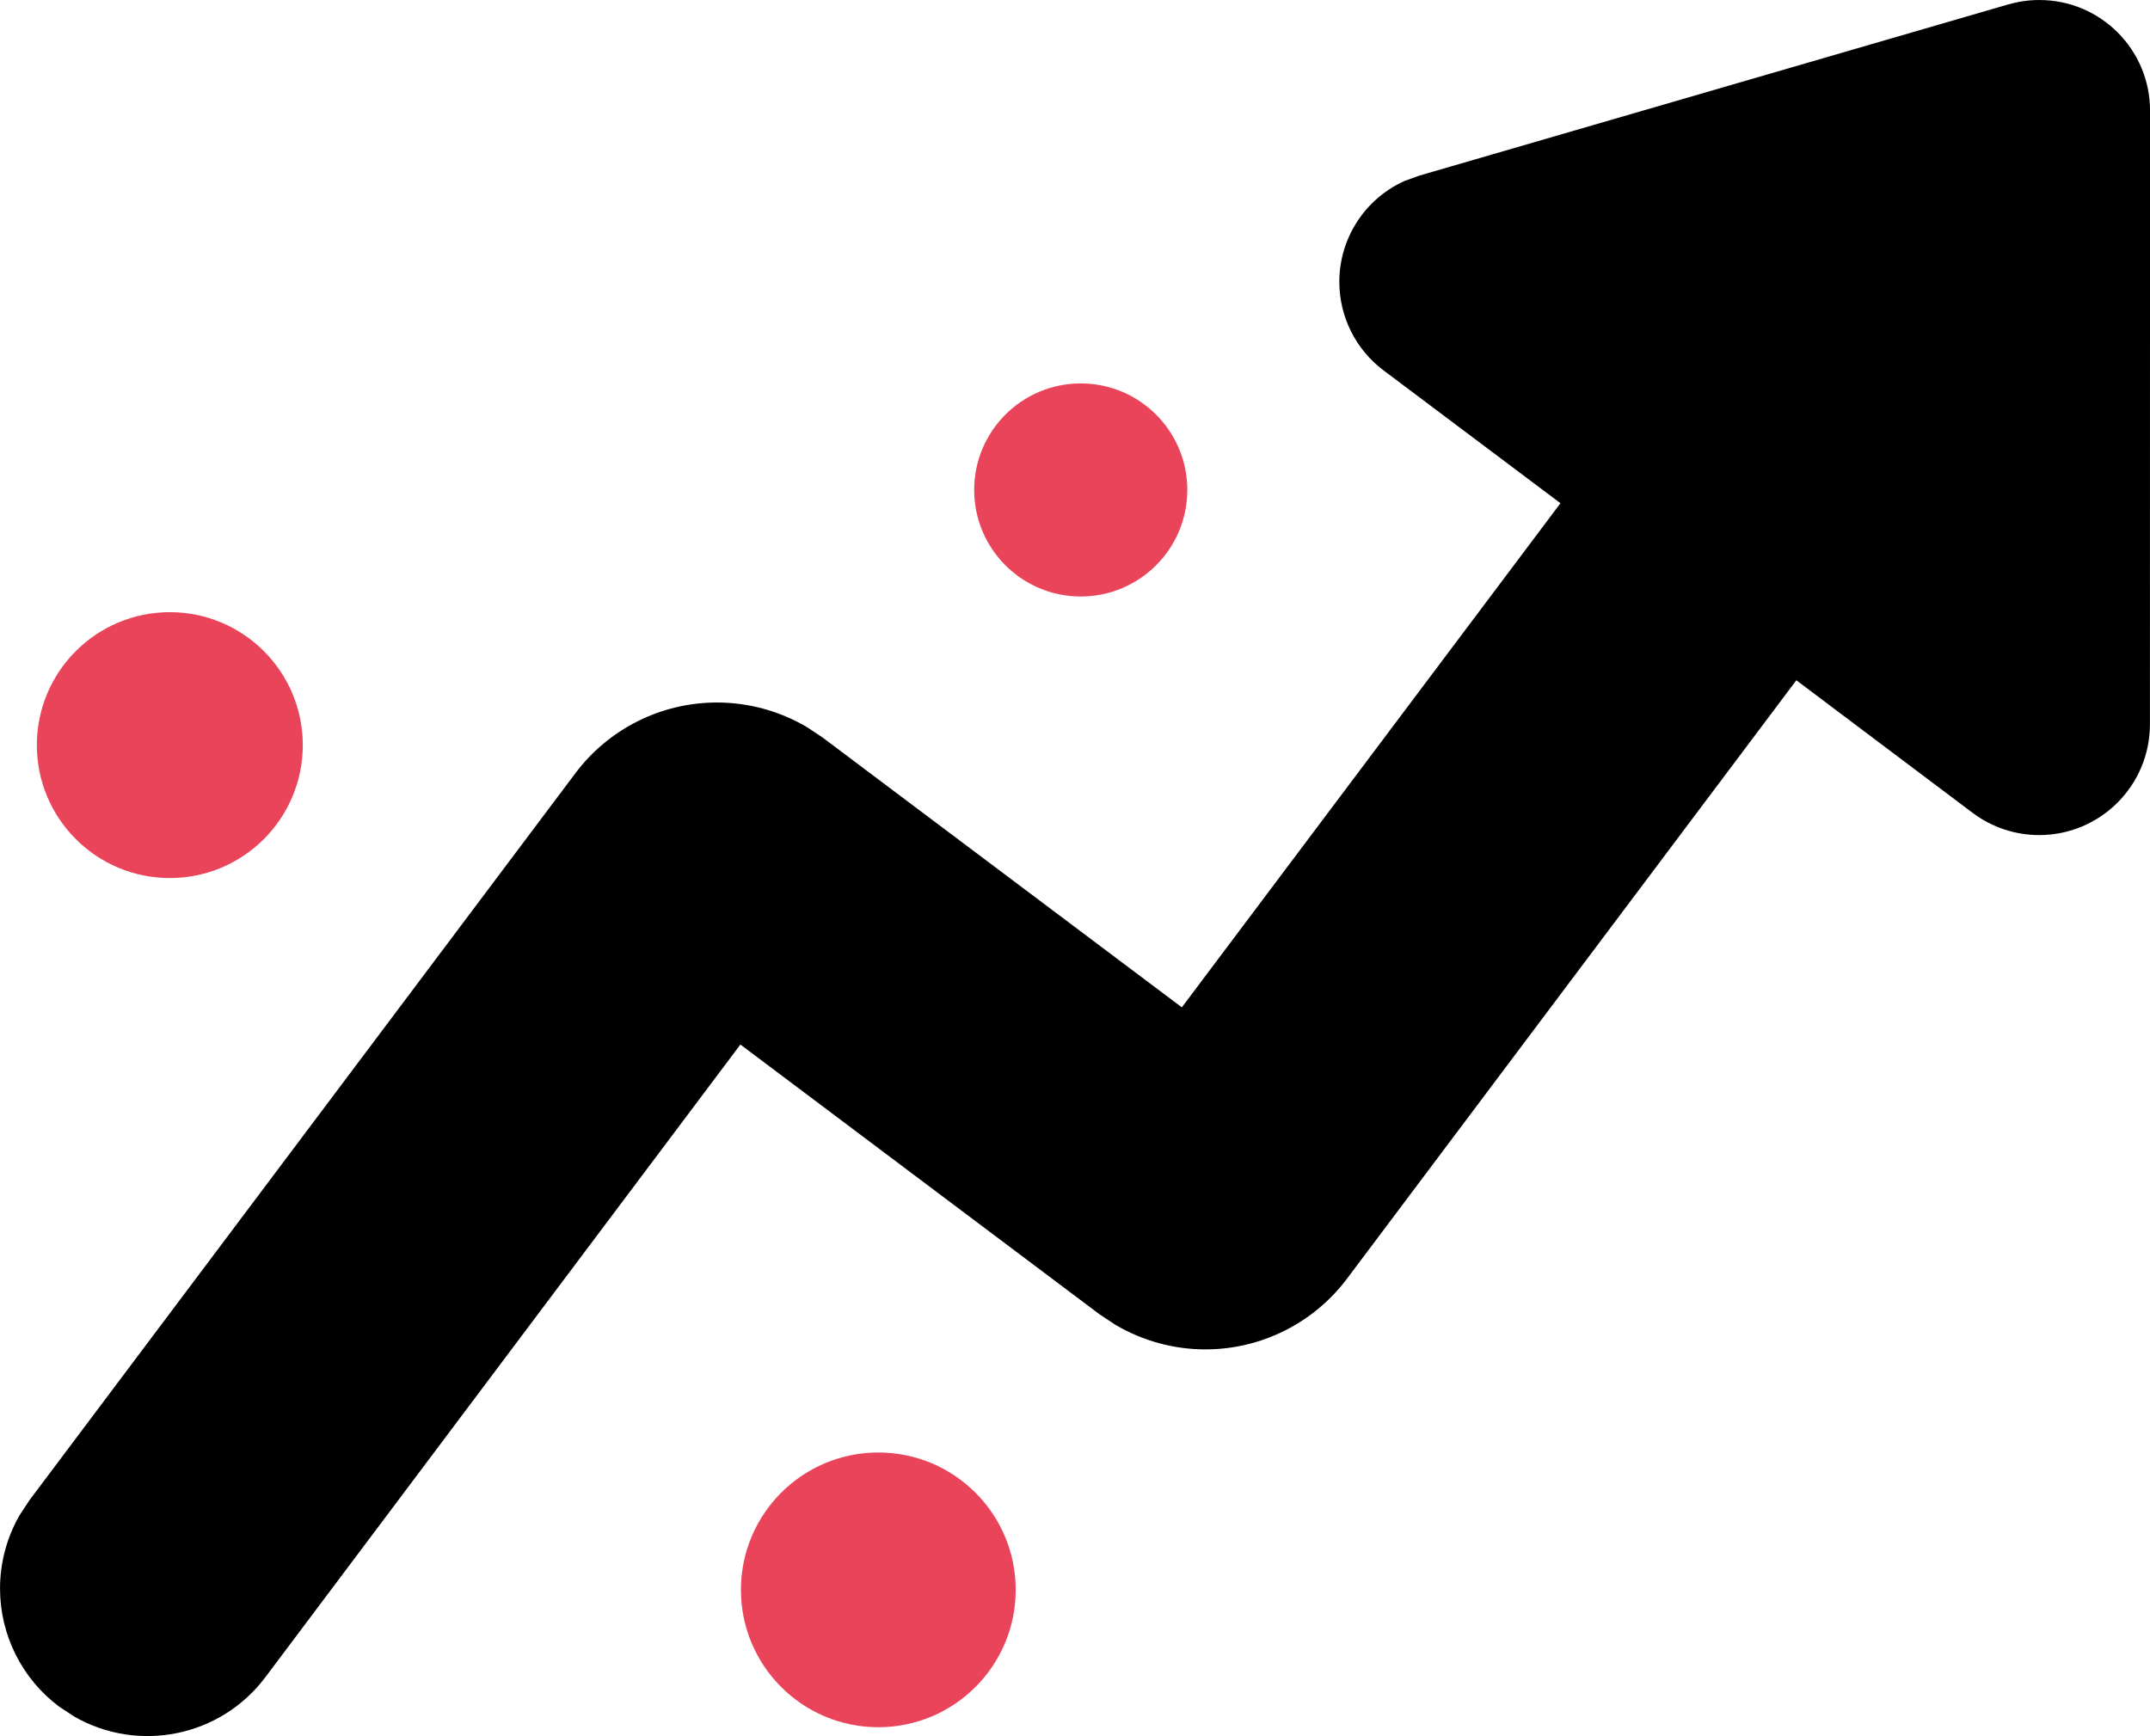
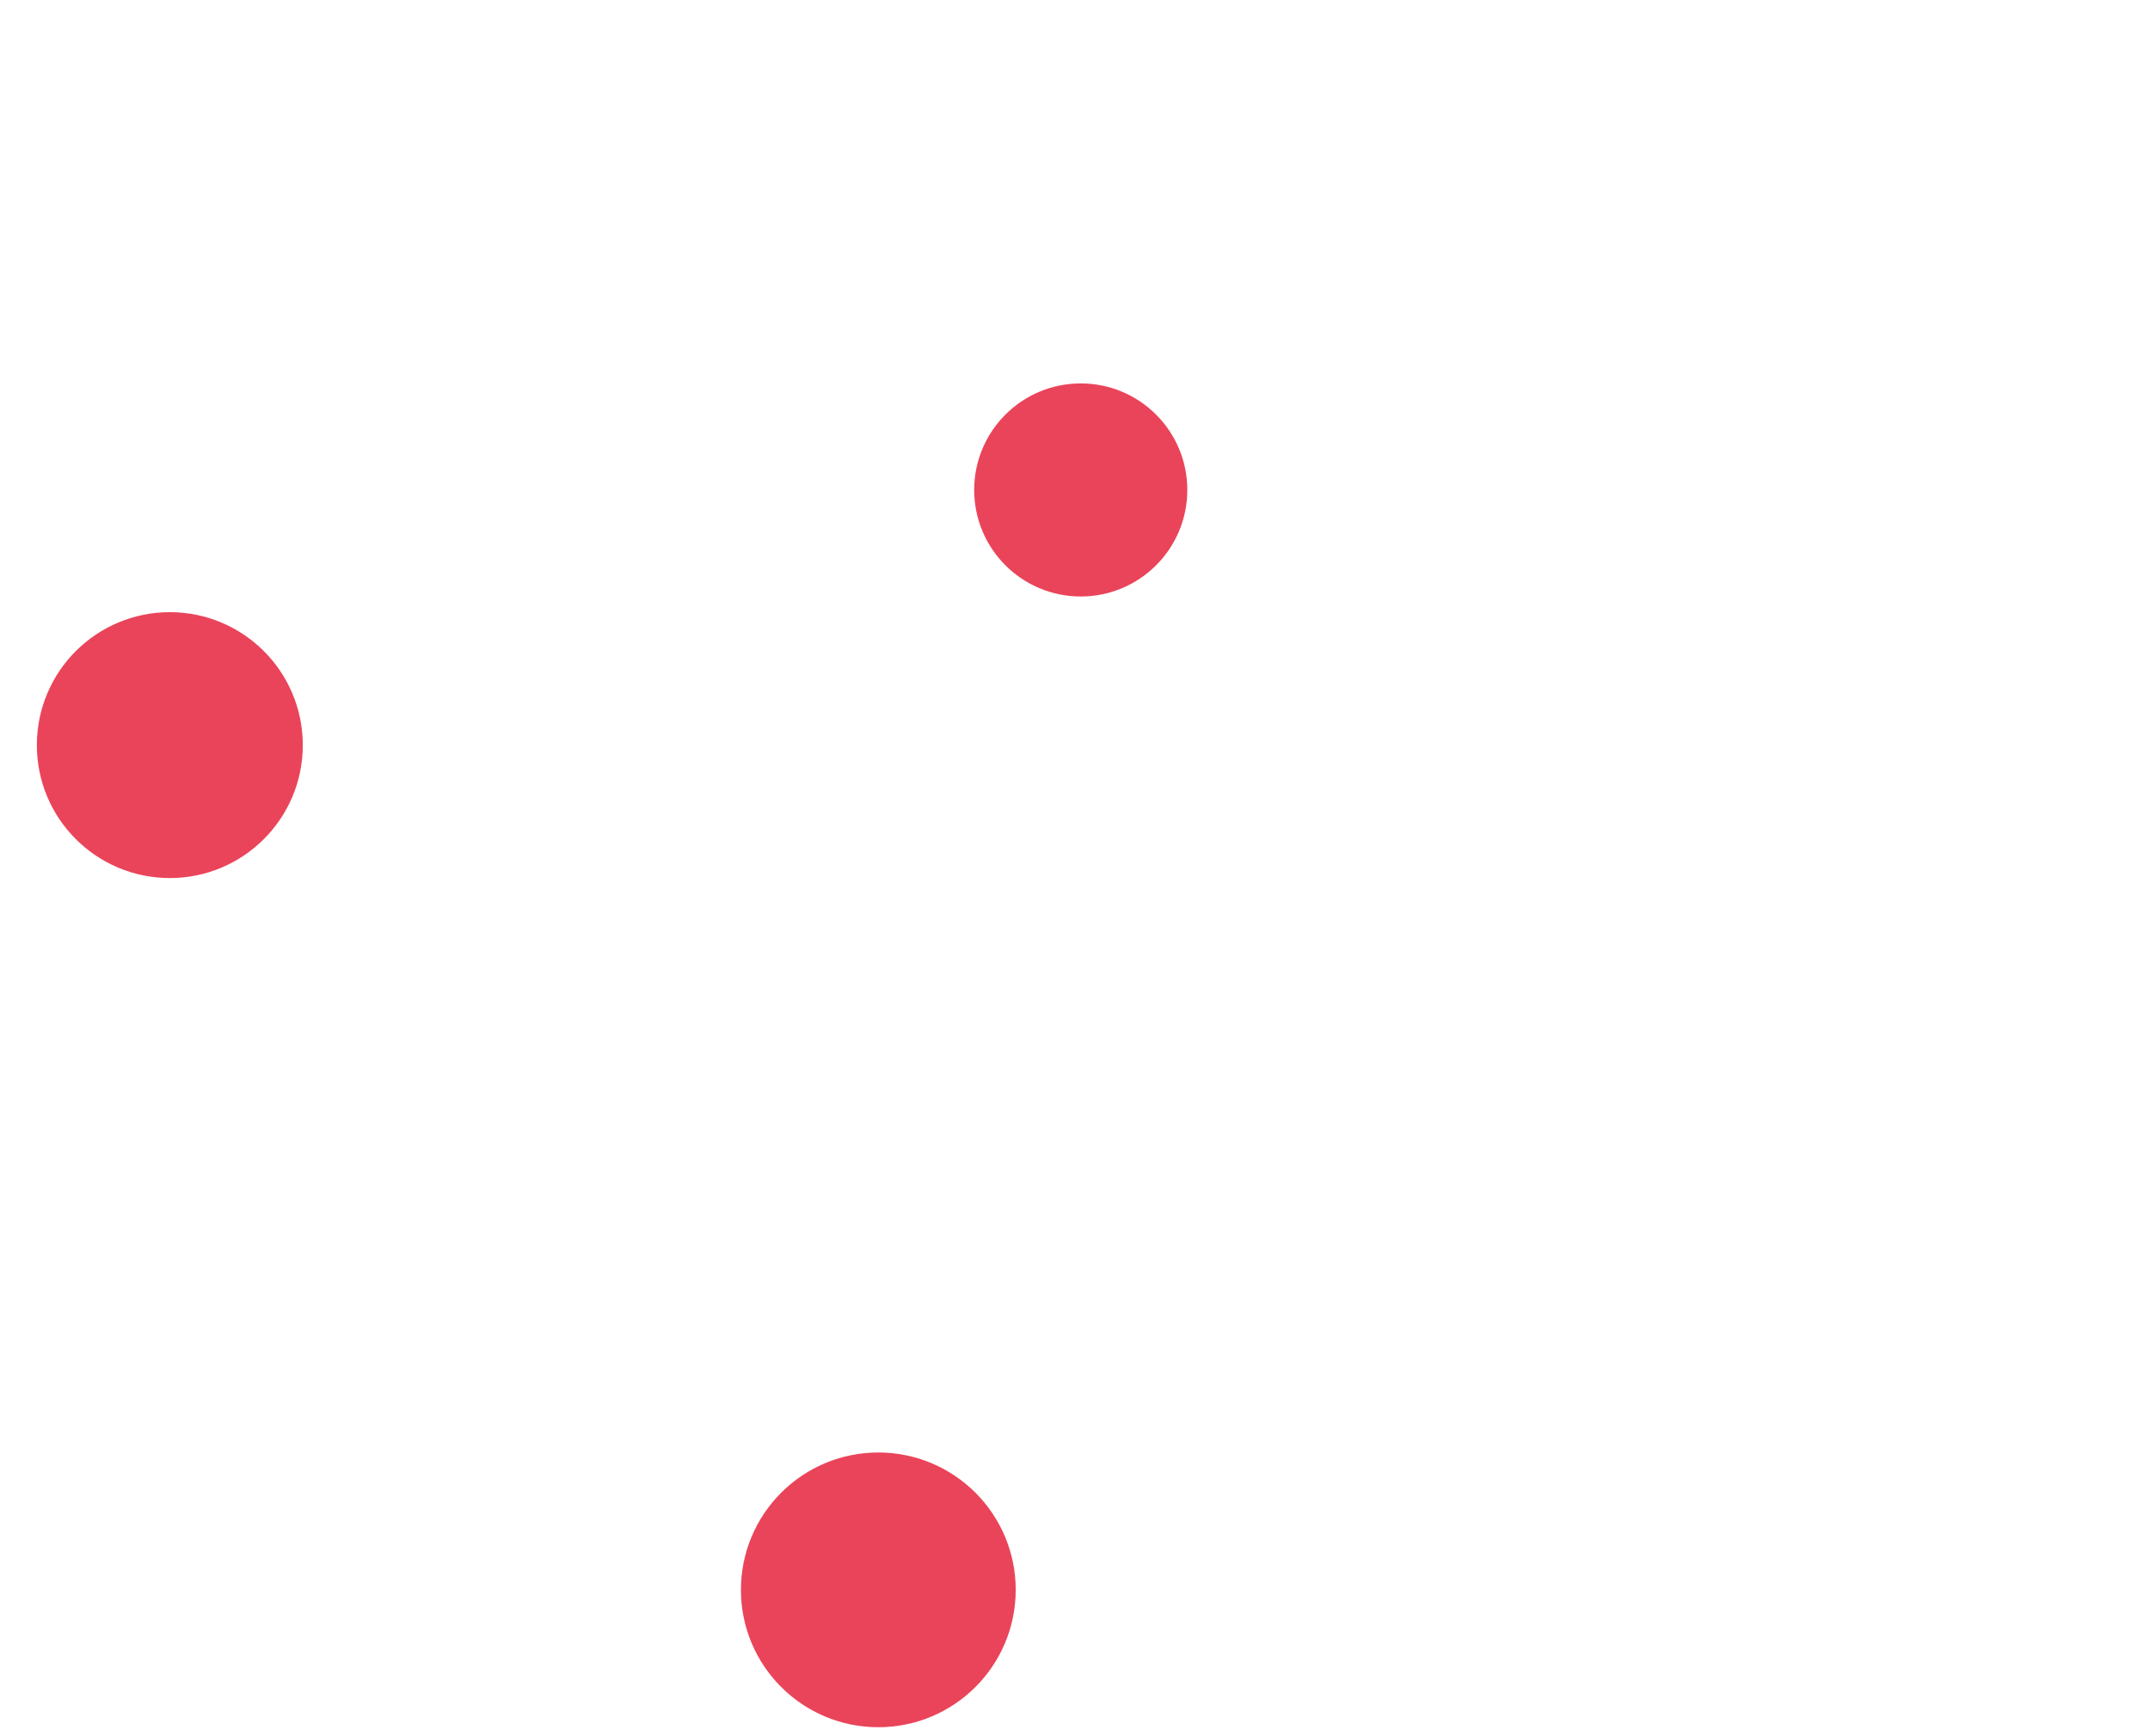
<svg xmlns="http://www.w3.org/2000/svg" xml:space="preserve" width="22.047mm" height="17.806mm" version="1.1" style="shape-rendering:geometricPrecision; text-rendering:geometricPrecision; image-rendering:optimizeQuality; fill-rule:evenodd; clip-rule:evenodd" viewBox="0 0 617.18 498.45">
  <defs>
    <style type="text/css">
   
    .str0 {stroke:#EA445A;stroke-width:5.6;stroke-miterlimit:22.926}
    .fil1 {fill:#EA445A}
    .fil0 {fill:black;fill-rule:nonzero}
   
  </style>
  </defs>
  <g id="Слой_x0020_1">
-     <path class="fil0" d="M576.57 1.26c2.87,-0.84 5.86,-1.26 8.86,-1.26 17.54,0 31.76,14.22 31.76,31.75l-0.03 176.28c-0.03,17.53 -14.25,31.73 -31.79,31.73 -6.86,0 -13.55,-2.22 -19.04,-6.33l-50.67 -38.12 -129 171.83c-9.6,12.77 -24.65,20.29 -40.63,20.29 -9.1,0 -18.04,-2.45 -25.88,-7.08l-4.63 -3.08 -102.98 -77.37 -136.34 181.62c-12.96,17.28 -36.57,21.82 -54.84,11.36l-4.45 -2.93c-10.63,-7.99 -16.9,-20.54 -16.9,-33.85 0,-7.35 1.92,-14.58 5.55,-20.96l2.93 -4.45 156.68 -208.68c9.59,-12.78 24.65,-20.31 40.63,-20.31 9.11,0 18.07,2.46 25.91,7.1l4.6 3.08 102.95 77.34 108.69 -144.74 -50.83 -38.17c-7.96,-6 -12.65,-15.4 -12.65,-25.38 0,-12.47 7.28,-23.78 18.63,-28.94l4.23 -1.54 169.27 -49.22 -0.03 0.03 0 0z" />
    <circle class="fil1 str0" cx="310.24" cy="140.67" r="27.79" />
    <circle class="fil1 str0" cx="48.75" cy="213.93" r="35.37" />
    <circle class="fil1 str0" cx="252.13" cy="456.47" r="36.64" />
  </g>
</svg>